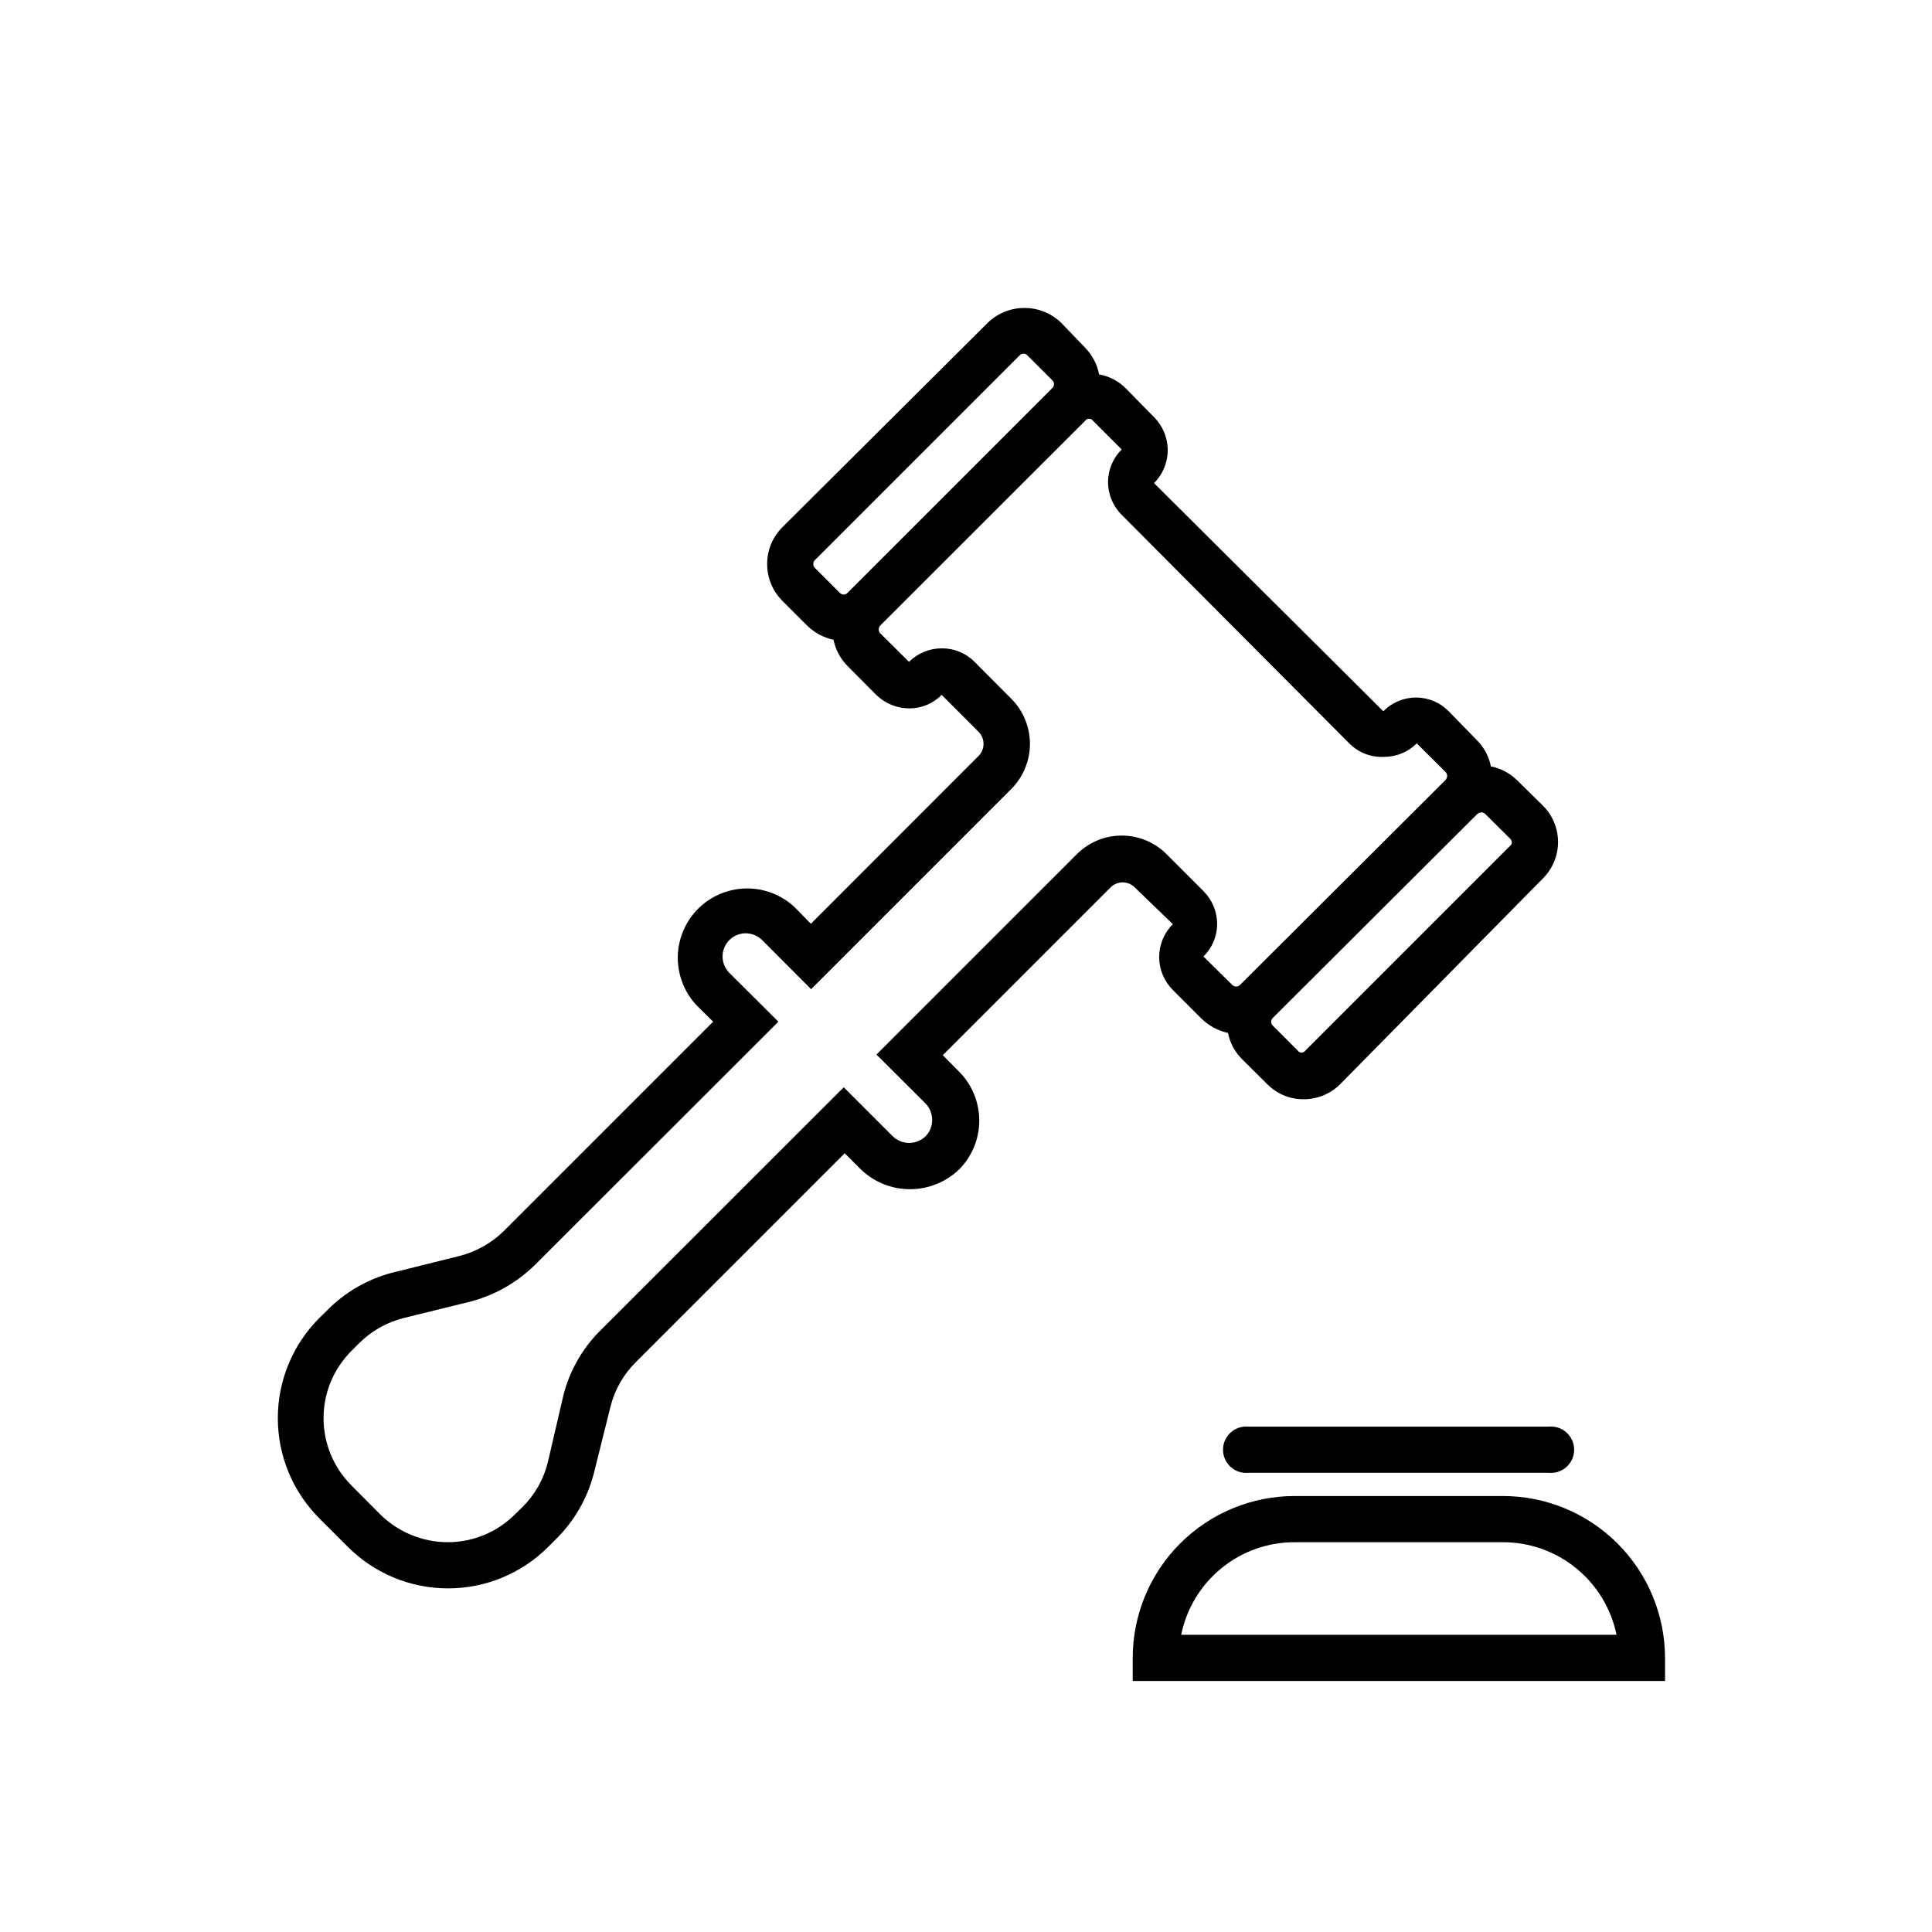
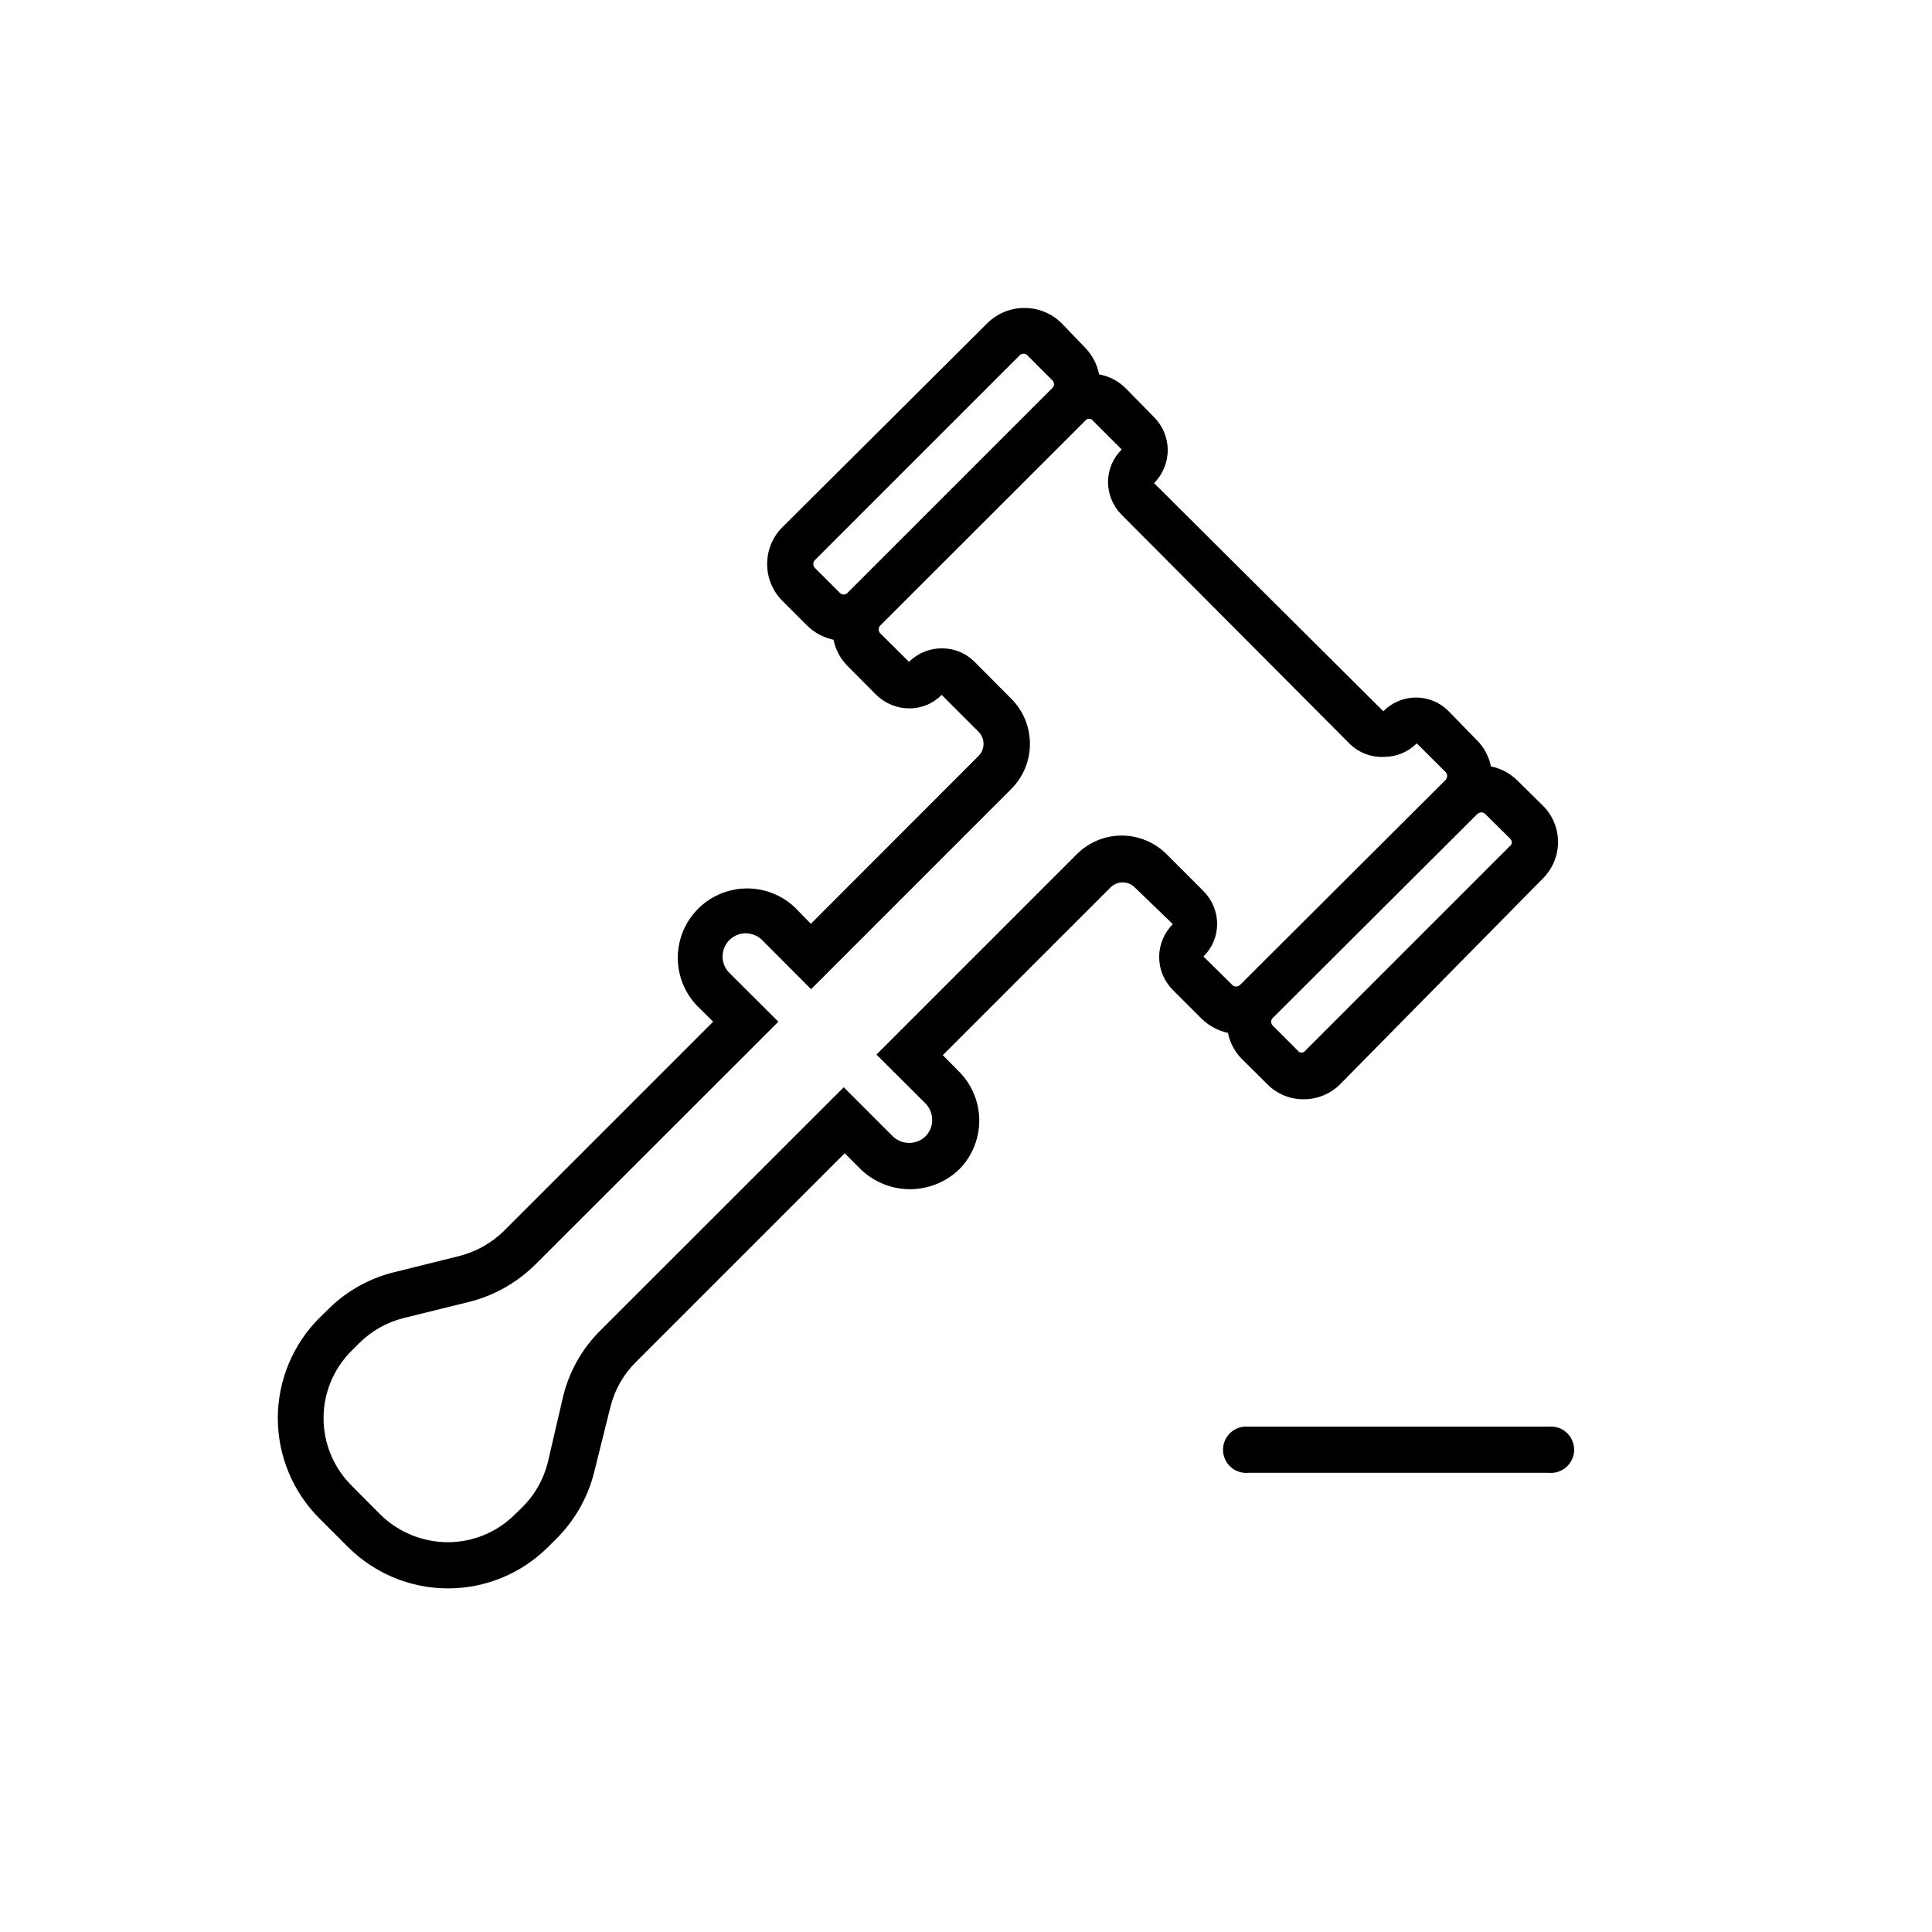
<svg xmlns="http://www.w3.org/2000/svg" fill="#000000" width="800px" height="800px" version="1.1" viewBox="144 144 512 512">
  <g>
    <path d="m552.86 357.48-6.754-6.648c-1.918-1.902-4.352-3.199-7-3.731-0.527-2.66-1.844-5.102-3.781-7.004l-7.406-7.606c-2.281-2.328-5.402-3.637-8.664-3.637-3.258 0-6.383 1.309-8.664 3.637l-60.758-60.457h-0.004c2.324-2.316 3.629-5.461 3.629-8.742s-1.305-6.426-3.629-8.742l-7.555-7.707c-1.914-1.891-4.356-3.152-7.004-3.625-0.52-2.684-1.816-5.156-3.731-7.106l-6.348-6.602c-5.418-5.199-13.977-5.199-19.395 0l-54.512 54.262c-5.309 5.375-5.309 14.02 0 19.398l6.602 6.602-0.004-0.004c1.93 1.898 4.359 3.211 7.004 3.777 0.543 2.633 1.84 5.047 3.727 6.953l7.609 7.656v0.004c2.344 2.285 5.488 3.57 8.766 3.574 3.219 0.004 6.305-1.285 8.566-3.574l9.773 9.773c1.762 1.77 1.762 4.629 0 6.398l-44.438 44.488-4.231-4.336c-4.684-4.438-11.352-6.094-17.566-4.367-6.219 1.723-11.074 6.582-12.801 12.797-1.727 6.219-0.066 12.883 4.371 17.566l4.332 4.281-55.418 55.418v0.004c-3.262 3.207-7.312 5.504-11.738 6.648l-17.836 4.434c-6.606 1.711-12.617 5.195-17.383 10.078l-2.016 1.965c-7.027 7.035-10.977 16.578-10.977 26.523 0 9.949 3.949 19.488 10.977 26.527l7.609 7.609v-0.004c7.035 7.031 16.578 10.98 26.523 10.98 9.949 0 19.488-3.949 26.527-10.98l2.016-2.016v0.004c4.863-4.781 8.348-10.785 10.074-17.383l4.434-17.785c1.109-4.445 3.41-8.504 6.652-11.738l55.418-55.418 4.332 4.332c3.496 3.336 8.141 5.195 12.973 5.195 4.832 0 9.48-1.859 12.973-5.195 3.449-3.449 5.383-8.125 5.383-13s-1.934-9.551-5.383-12.996l-4.281-4.332 44.438-44.438c0.852-0.863 2.012-1.348 3.223-1.348 1.211 0 2.375 0.484 3.227 1.348l10.078 9.723h-0.004c-2.32 2.309-3.625 5.445-3.625 8.715 0 3.273 1.305 6.41 3.625 8.719l7.609 7.609v-0.004c1.93 1.898 4.356 3.207 7 3.781 0.523 2.637 1.824 5.055 3.731 6.949l6.648 6.602c2.543 2.602 6.035 4.055 9.676 4.031 3.648 0.016 7.152-1.438 9.723-4.031l53.656-54.461c2.582-2.555 4.039-6.039 4.039-9.676 0-3.633-1.457-7.117-4.039-9.672zm-184.25-56.375c-0.266 0.285-0.641 0.449-1.031 0.449s-0.766-0.164-1.031-0.449l-6.602-6.602c-0.277-0.281-0.422-0.664-0.402-1.059-0.012-0.375 0.133-0.742 0.402-1.008l54.262-54.258c0.277-0.285 0.66-0.449 1.059-0.453 0.379 0.012 0.742 0.176 1.008 0.453l6.602 6.602-0.004-0.004c0.289 0.27 0.449 0.641 0.449 1.035 0 0.391-0.16 0.766-0.449 1.031zm103.99 103.93c-0.566 0.539-1.449 0.539-2.016 0l-7.656-7.555c2.301-2.258 3.606-5.34 3.625-8.566 0.008-3.289-1.297-6.445-3.625-8.766l-9.773-9.773c-3.148-3.164-7.43-4.941-11.891-4.941-4.465 0-8.742 1.777-11.891 4.941l-53.102 53.102 13 12.949h-0.004c1.137 1.176 1.77 2.746 1.766 4.383 0.012 1.621-0.625 3.18-1.766 4.332-2.418 2.328-6.246 2.328-8.664 0l-13-13-64.234 64.188c-4.91 4.781-8.398 10.832-10.074 17.48l-4.133 17.785c-1.109 4.445-3.406 8.504-6.648 11.738l-2.016 1.965c-4.727 4.738-11.145 7.406-17.836 7.406-6.695-0.02-13.113-2.66-17.887-7.356l-7.609-7.656h0.004c-4.754-4.731-7.426-11.156-7.426-17.863 0-6.703 2.672-13.129 7.426-17.859l1.965-1.965c3.254-3.254 7.328-5.566 11.789-6.699l17.785-4.383c6.606-1.738 12.625-5.219 17.43-10.078l64.137-64.082-13-12.949c-1.746-1.758-2.266-4.391-1.32-6.68 0.945-2.293 3.176-3.789 5.652-3.801 1.621 0.004 3.172 0.637 4.336 1.766l13 13.047 53.098-53.102c3.141-3.168 4.902-7.453 4.902-11.914 0-4.465-1.762-8.746-4.902-11.914l-9.773-9.824c-2.293-2.305-5.414-3.594-8.664-3.578-3.266-0.004-6.394 1.285-8.719 3.578l-7.606-7.559c-0.27-0.266-0.414-0.629-0.402-1.008-0.02-0.395 0.125-0.777 0.402-1.059l54.309-54.258c0.238-0.34 0.621-0.539 1.035-0.539 0.41 0 0.797 0.199 1.031 0.539l7.609 7.609v-0.004c-2.293 2.262-3.598 5.344-3.629 8.566-0.008 3.289 1.301 6.441 3.629 8.766l60.457 60.711v-0.004c2.426 2.367 5.734 3.609 9.117 3.426 3.234 0 6.332-1.289 8.617-3.574l7.656 7.609v-0.004c0.246 0.281 0.391 0.637 0.402 1.008-0.004 0.391-0.148 0.766-0.402 1.059zm71.641-36.93-54.309 54.312c-0.227 0.336-0.605 0.539-1.008 0.539-0.406 0-0.785-0.203-1.008-0.539l-6.602-6.602c-0.285-0.266-0.449-0.641-0.449-1.031s0.164-0.766 0.449-1.031l54.211-54.059c0.297-0.25 0.668-0.395 1.059-0.406 0.375 0.008 0.734 0.148 1.008 0.406l6.648 6.602v-0.004c0.277 0.281 0.422 0.664 0.402 1.059-0.039 0.309-0.18 0.59-0.402 0.805z" />
-     <path d="m542.17 540.46h-55.113c-11.379 0.012-22.281 4.543-30.32 12.59-8.039 8.047-12.555 18.957-12.555 30.336v6.098h141.07v-6.098c-0.016-11.406-4.562-22.34-12.641-30.391-8.082-8.055-19.031-12.562-30.438-12.535zm-85.145 36.777h0.004c1.41-6.961 5.199-13.211 10.715-17.688 5.512-4.477 12.41-6.894 19.512-6.848h54.914c7.098-0.031 13.988 2.398 19.496 6.871 5.512 4.473 9.305 10.715 10.734 17.664z" />
    <path d="m474.81 522.07c-1.719-0.156-3.426 0.418-4.699 1.586-1.273 1.164-2 2.809-2 4.535 0 1.727 0.727 3.375 2 4.539 1.273 1.164 2.981 1.738 4.699 1.582h79.652c1.723 0.156 3.426-0.418 4.703-1.582 1.273-1.164 2-2.812 2-4.539 0-1.727-0.727-3.371-2-4.535-1.277-1.168-2.981-1.742-4.703-1.586z" />
  </g>
</svg>